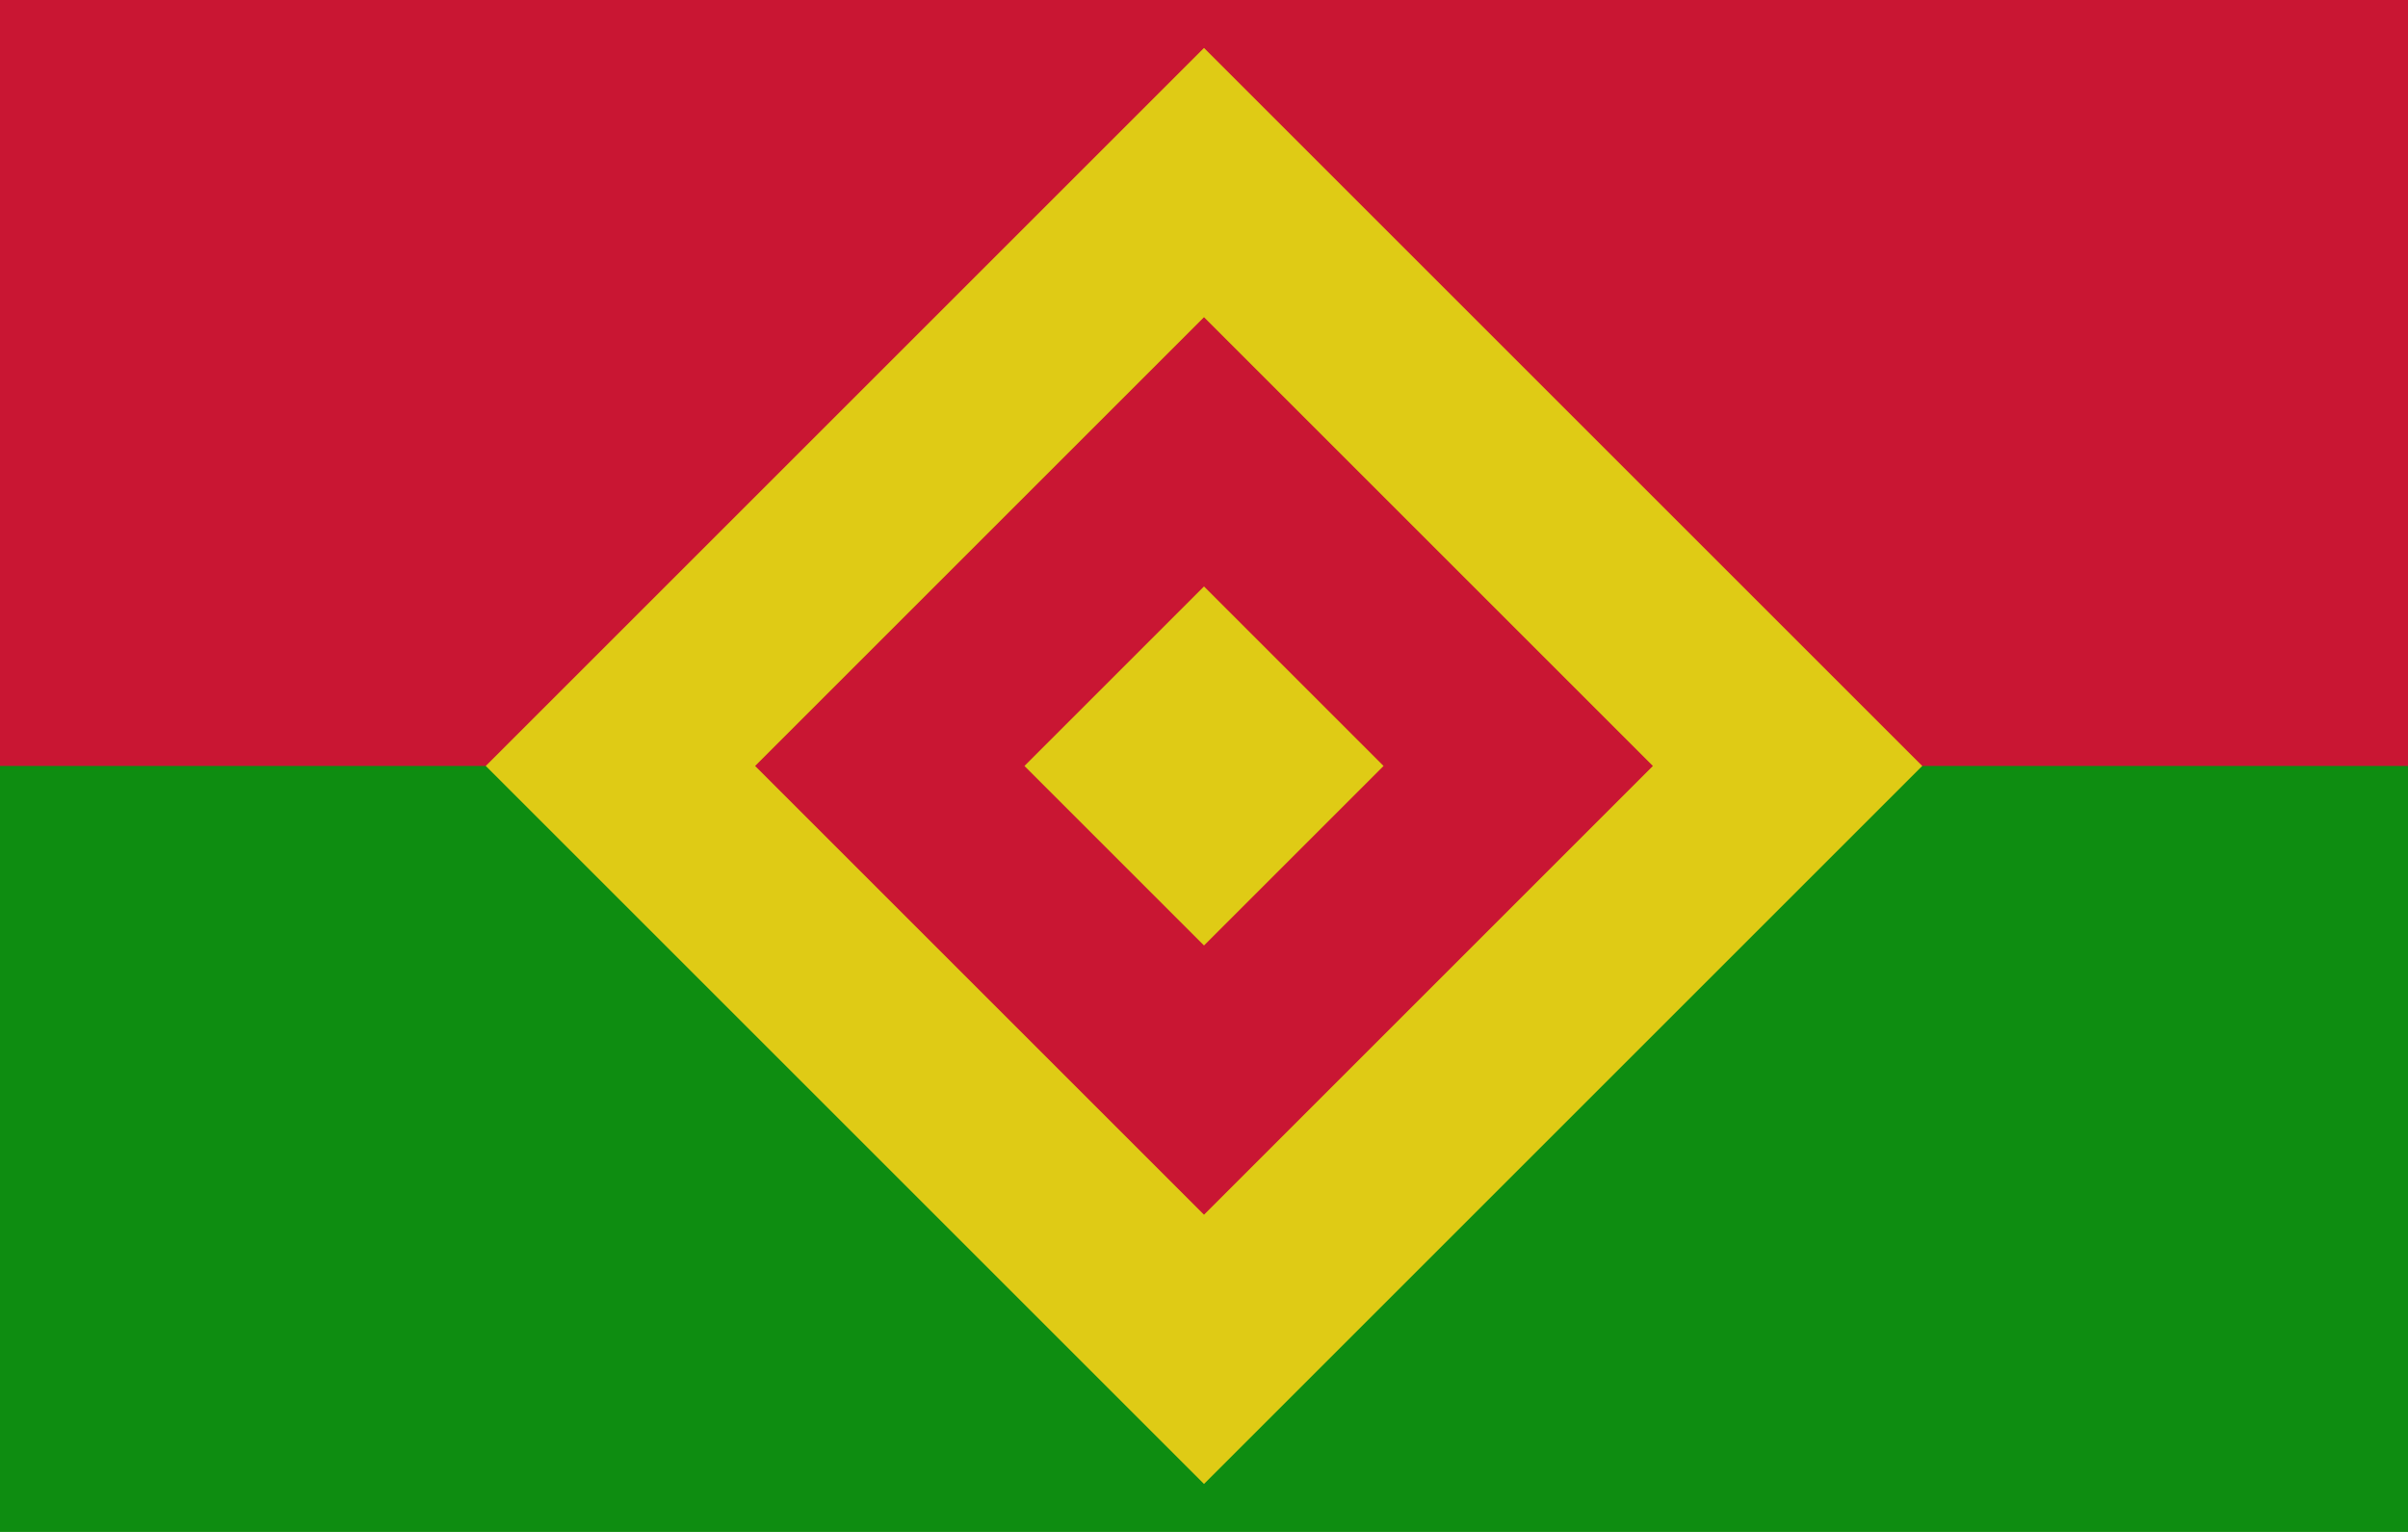
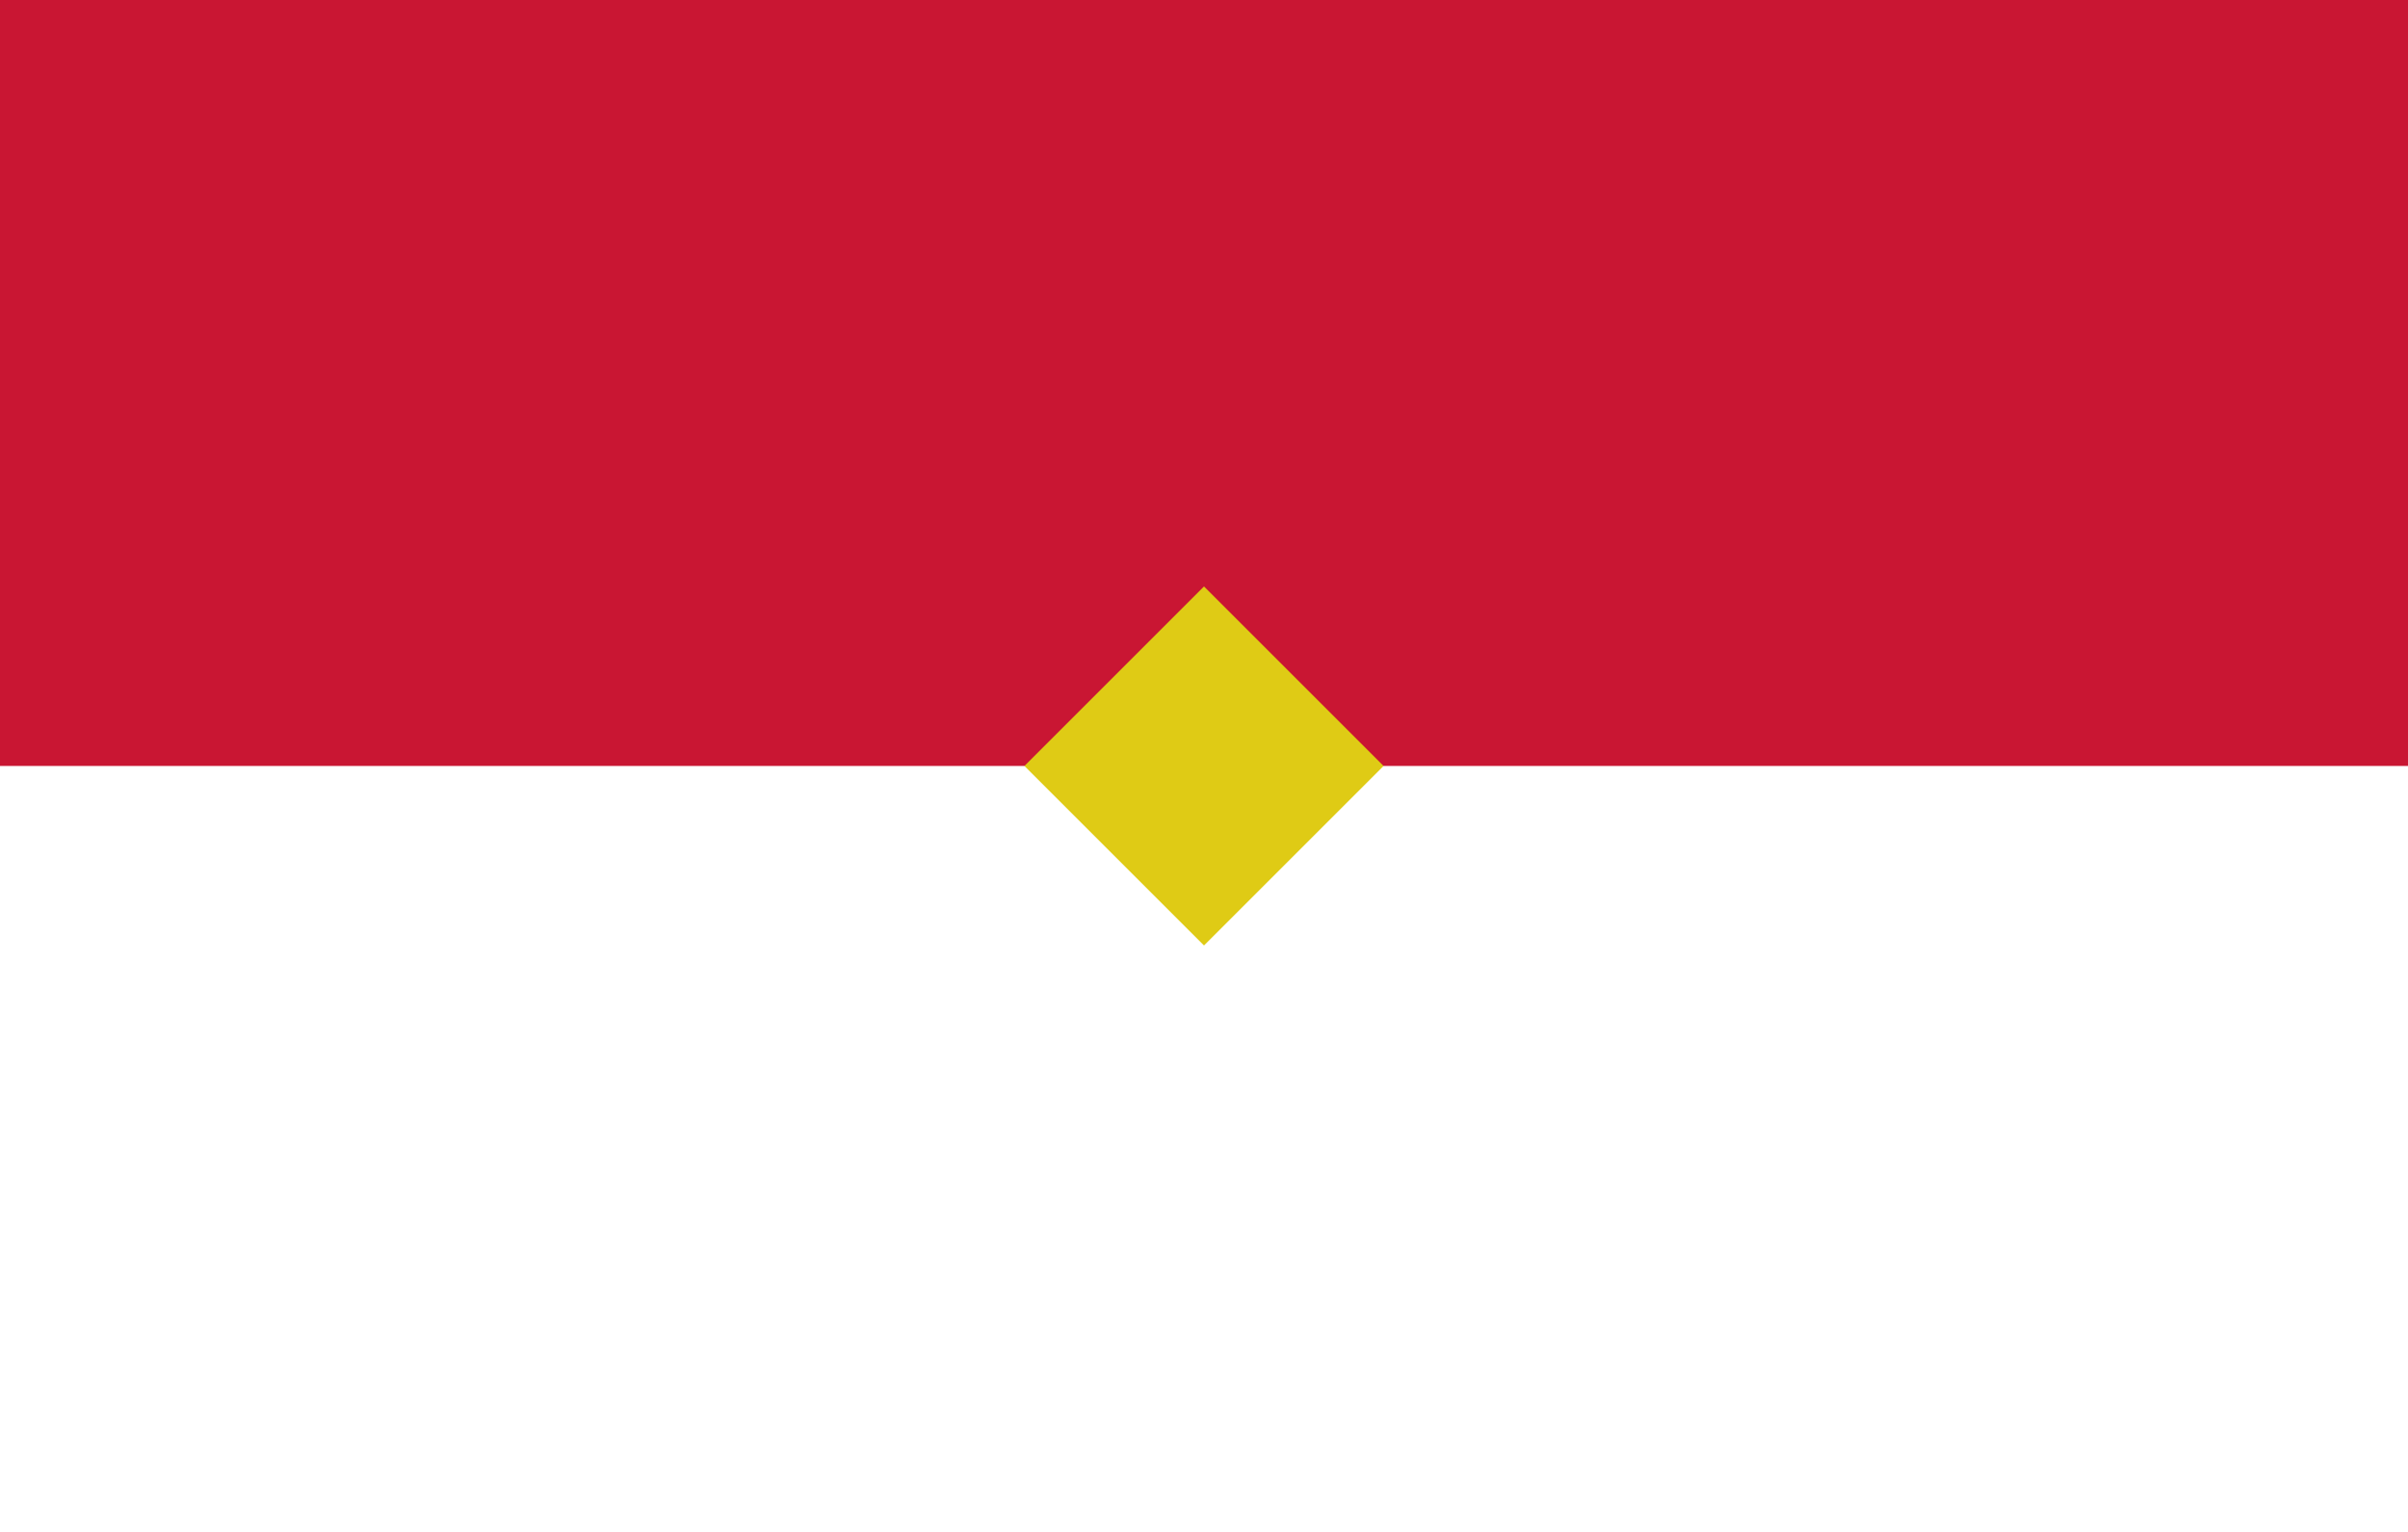
<svg xmlns="http://www.w3.org/2000/svg" width="1100" height="700">
-   <rect width="1100" height="700" fill="#0E8D11" />
  <rect width="1100" height="350" fill="#C91633" />
-   <rect width="464" height="464" x="318" y="118" transform="rotate(45 550 350)" fill="#DFCB15" />
-   <rect width="290" height="290" x="405" y="205" transform="rotate(45 550 350)" fill="#C91633" />
  <rect width="116" height="116" x="492" y="292" transform="rotate(45 550 350)" fill="#DFCB15" />
</svg>